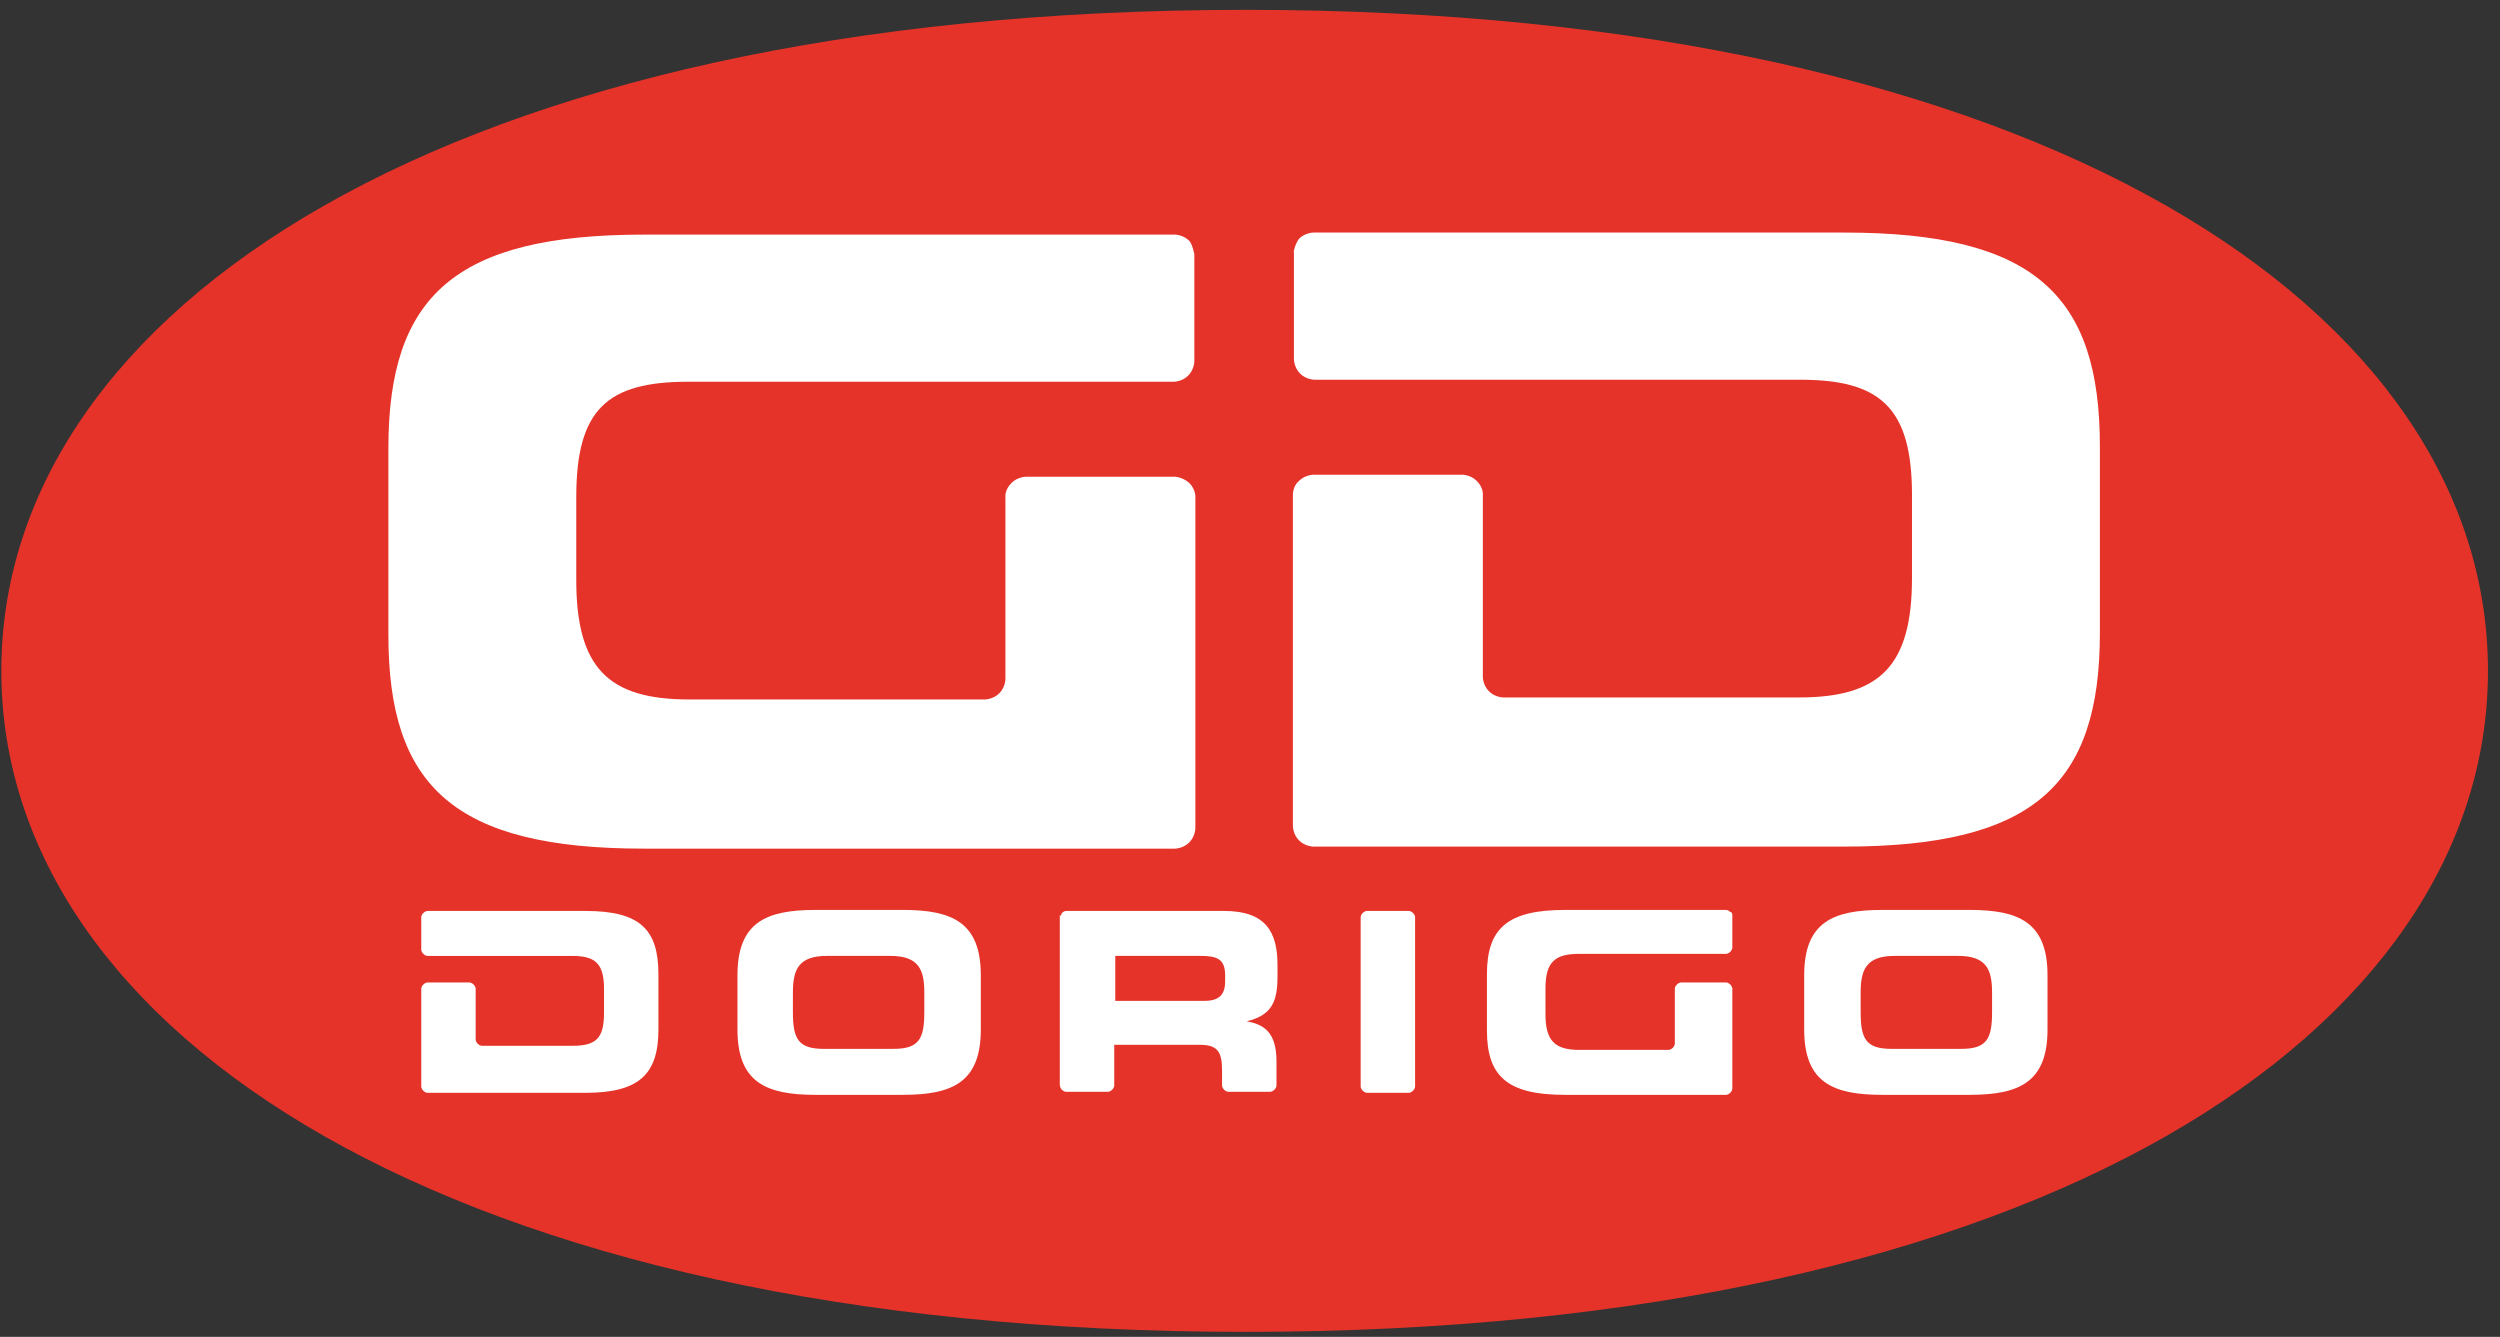
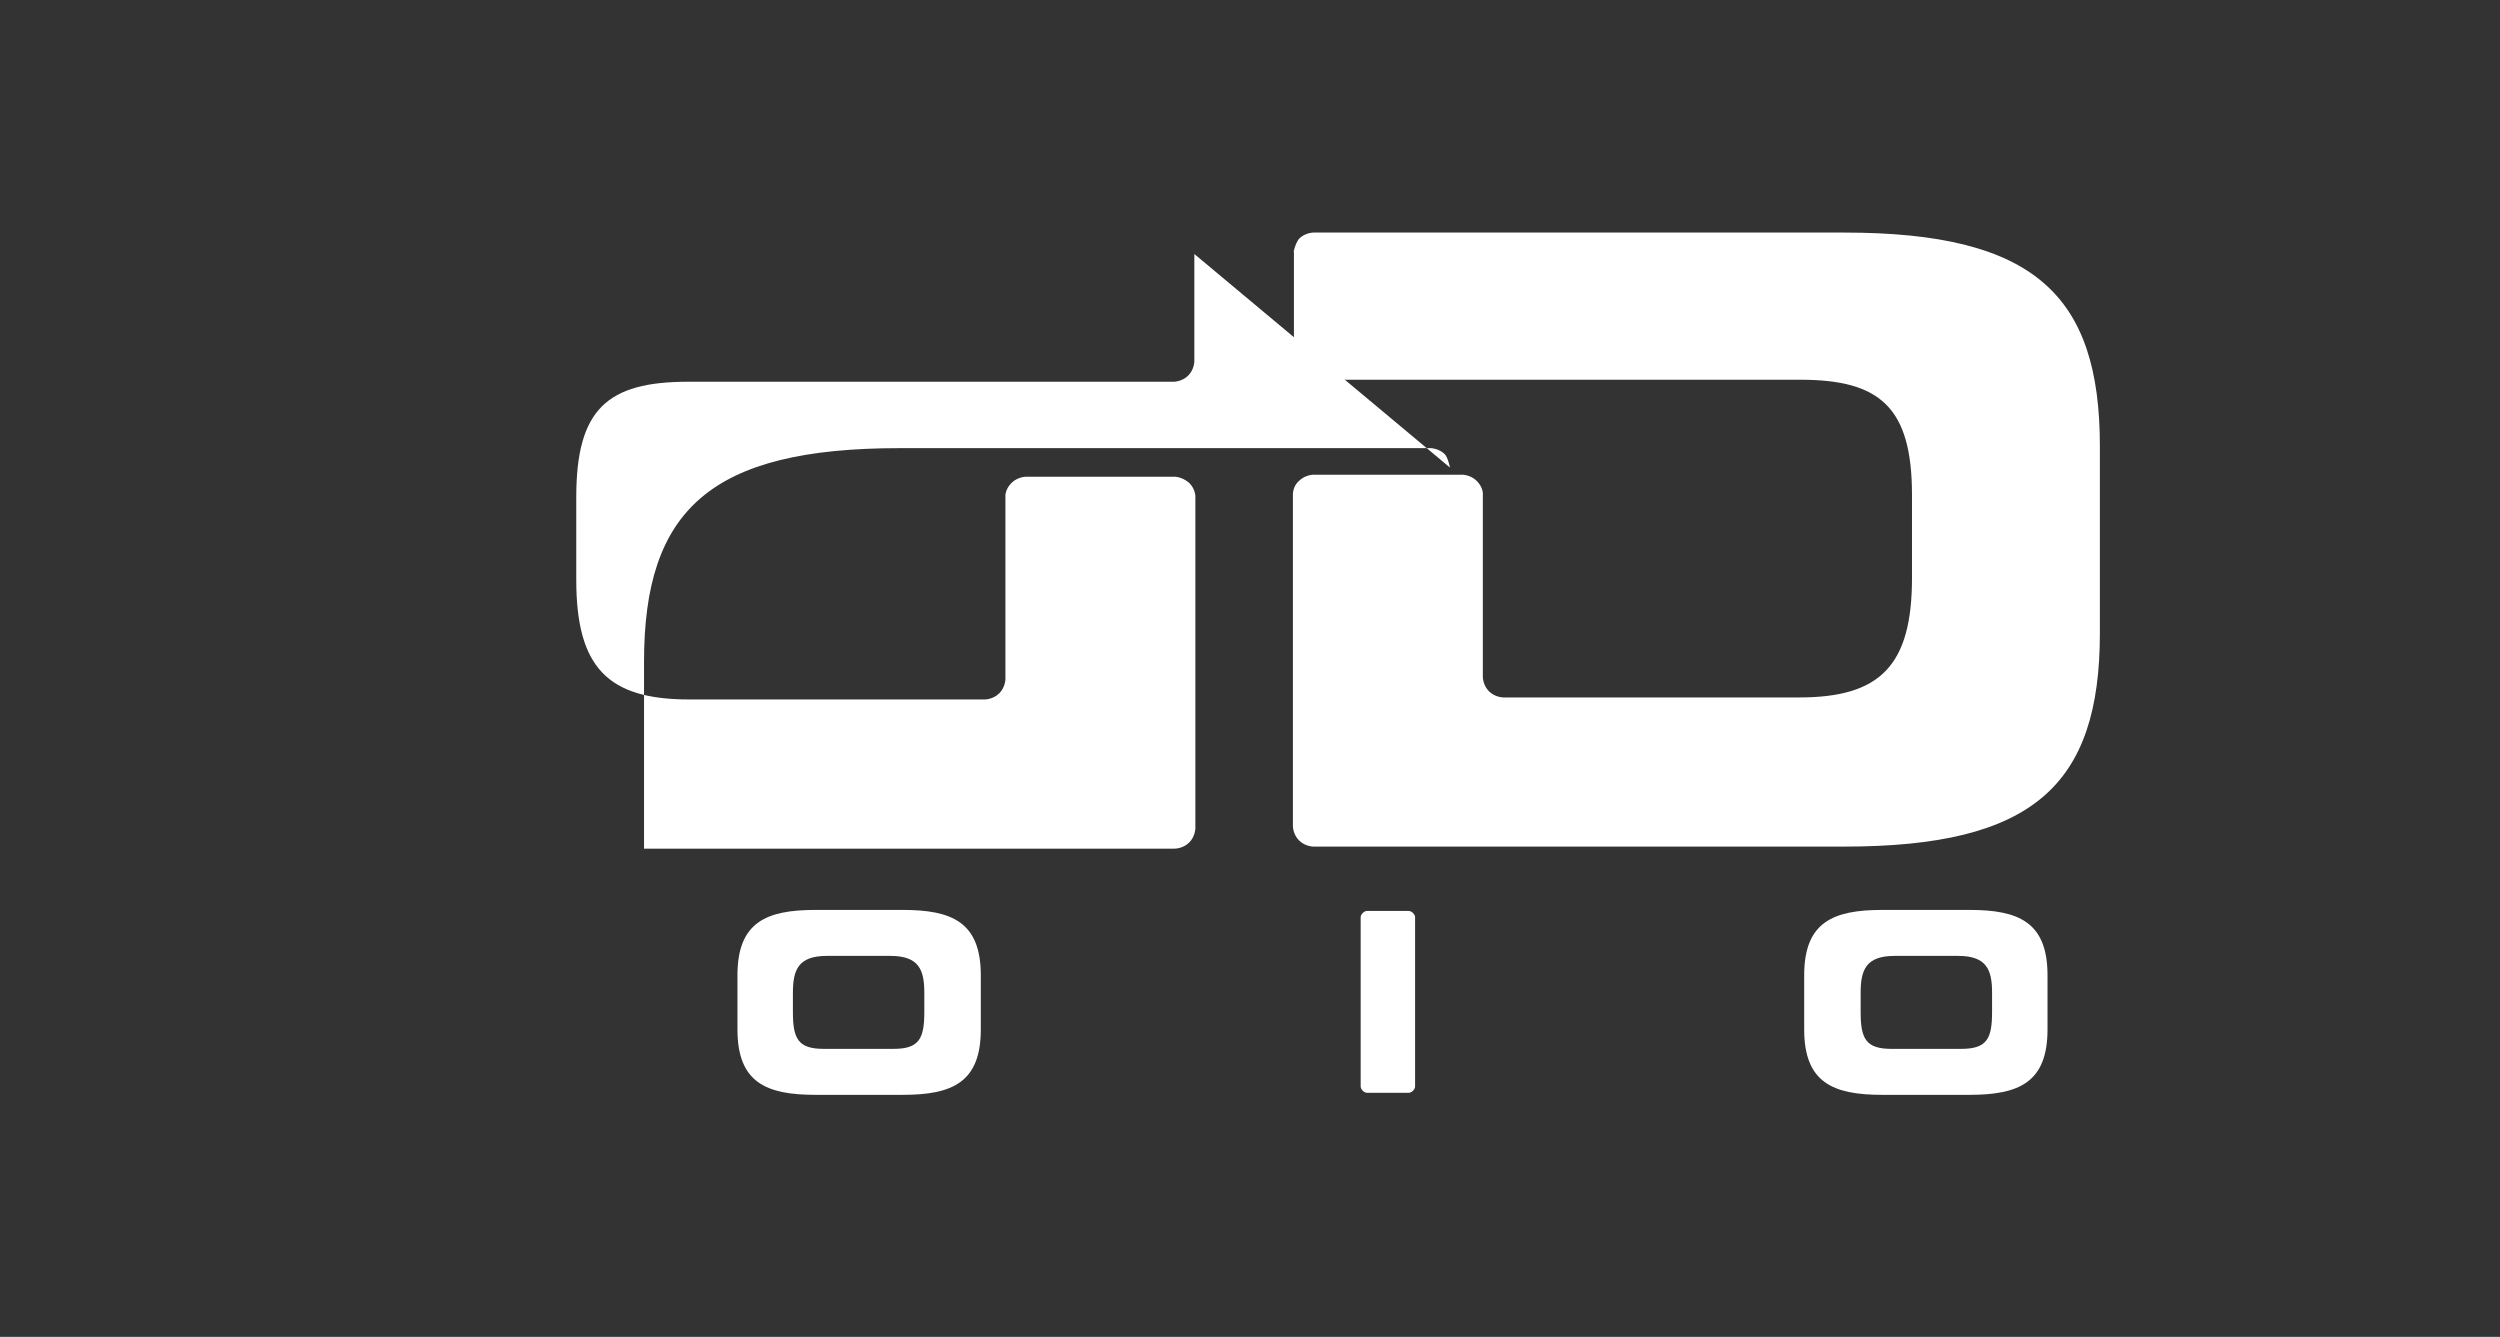
<svg xmlns="http://www.w3.org/2000/svg" fill="none" height="100" viewBox="0 0 187 100" width="187">
  <rect x="0" y="0" width="187" height="100" fill="#333333" stroke="none" />
-   <path d="m186.1 50.18c0 26.899-33.253 49.443-92.924 49.443-59.67 0-93.077-22.544-93.077-49.443 0-26.899 33.406-49.443 93.077-49.443 59.671 0 92.924 22.544 92.924 49.443z" fill="#e63329" />
  <g fill="#fff">
    <path d="m97.17 17.855c.461-.459 1.075-.459 1.075-.459h39.704c14.207 0 19.122 4.662 19.122 15.972v13.985c0 11.386-4.992 15.972-19.122 15.972h-39.704s-.614 0-1.075-.459c-.461-.459-.461-1.07-.461-1.07v-24.836s0-.611.461-.993c.461-.459 1.075-.459 1.075-.459h11.135s.615 0 1.076.459c.537.535.46 1.07.46 1.07v13.603s0 .611.461 1.07 1.075.459 1.075.459h22.117c6.067 0 8.448-2.369 8.448-8.941v-6.19c0-6.572-2.381-8.635-8.371-8.635h-36.324s-.614 0-1.075-.459-.461-1.07-.461-1.07v-8.024c-.077.153.077-.611.384-.993z" />
-     <path d="m89.337 19.001v8.024s0 .611-.461 1.07-1.075.459-1.075.459h-36.325c-6.067 0-8.371 2.063-8.371 8.635v6.19c0 6.572 2.381 8.941 8.447 8.941h22.117s.614 0 1.075-.459c.461-.459.461-1.07.461-1.07v-13.602s-.077-.535.461-1.07c.461-.459 1.075-.459 1.075-.459h11.136s.537 0 1.075.459c.461.459.461.994.461.994v24.836s0 .611-.461 1.07-1.075.459-1.075.459h-39.704c-14.207 0-19.122-4.662-19.122-15.972v-13.985c0-11.386 4.992-15.972 19.122-15.972h39.704s.614 0 1.075.459c.23.229.384.994.384.994z" />
-     <path d="m129.578 68.444v2.445s0 .153-.154.306c-.153.153-.307.153-.307.153h-10.982c-1.843 0-2.534.611-2.534 2.598v1.911c0 1.987.691 2.675 2.534 2.675h6.681s.154-0.0.308-.153c.153-.153.153-.306.153-.306v-4.127s0-.153.154-.306c.153-.153.307-.153.307-.153h3.379s.154 0 .307.153c.154.153.154.306.154.306v7.489s0 .153-.154.306c-.153.153-.307.153-.307.153h-12.057c-4.301 0-5.837-1.376-5.837-4.814v-4.203c0-3.439 1.536-4.814 5.837-4.814h12.057s.154 0 .307.153c.154 0 .154.229.154.229z" />
-     <path d="m35.426 73.641c.154.153.154.306.154.306v3.821s0 .153.154.306c.154.153.307.153.307.153h6.758c1.766 0 2.381-.535 2.381-2.445v-1.834c0-1.911-.691-2.445-2.381-2.445h-10.828s-.154 0-.307-.153c-.154-.153-.154-.306-.154-.306v-2.445s0-.153.154-.306c.154-.153.307-.153.307-.153h11.827c4.07 0 5.452 1.375 5.452 4.738v4.127c0 3.362-1.459 4.738-5.452 4.738h-11.827s-.154 0-.307-.153-.154-.306-.154-.306v-7.336s0-.153.154-.306c.154-.153.307-.153.307-.153h3.149s.154 0 .307.153z" />
+     <path d="m89.337 19.001v8.024s0 .611-.461 1.07-1.075.459-1.075.459h-36.325c-6.067 0-8.371 2.063-8.371 8.635v6.19c0 6.572 2.381 8.941 8.447 8.941h22.117s.614 0 1.075-.459c.461-.459.461-1.07.461-1.07v-13.602s-.077-.535.461-1.07c.461-.459 1.075-.459 1.075-.459h11.136s.537 0 1.075.459c.461.459.461.994.461.994v24.836s0 .611-.461 1.07-1.075.459-1.075.459h-39.704v-13.985c0-11.386 4.992-15.972 19.122-15.972h39.704s.614 0 1.075.459c.23.229.384.994.384.994z" />
    <path d="m59.309 75.704c0 1.987.384 2.751 2.304 2.751h5.222c1.92 0 2.304-.764 2.304-2.751v-1.452c0-1.681-.384-2.751-2.534-2.751h-4.761c-2.15 0-2.534 1.07-2.534 2.751zm-4.147-2.751c0-3.974 2.15-4.891 5.837-4.891h6.528c3.686 0 5.837.917 5.837 4.891v4.05c0 3.974-2.15 4.891-5.837 4.891h-6.528c-3.686 0-5.837-.917-5.837-4.891z" />
-     <path d="m83.423 74.864h6.681c1.075 0 1.536-.459 1.536-1.452v-.459c0-1.223-.614-1.452-1.843-1.452h-6.374zm-3.993-6.572c.154-.153.307-.153.307-.153h11.827c3.149 0 3.993 1.605 3.993 4.05v.841c0 1.834-.384 2.904-2.304 3.362 1.229.229 2.227.764 2.227 2.98v1.834s0 .153-.154.306c-.154.153-.307.153-.307.153h-3.149s-.154 0-.307-.153c-.154-.153-.154-.306-.154-.306v-1.146c0-1.452-.384-1.91-1.69-1.91h-6.374v3.057s0 .153-.154.306c-.154.153-.307.153-.307.153h-3.149s-.154 0-.307-.153c-.154-.153-.154-.382-.154-.382v-12.686c.077.153.077 0.0.154-.153z" />
    <path d="m101.931 68.291c.154-.153.307-.153.307-.153h3.149s.154 0 .307.153c.154.153.154.306.154.306v12.685s0 .153-.154.306c-.153.153-.307.153-.307.153h-3.149s-.153 0-.307-.153c-.153-.153-.153-.306-.153-.306v-12.685s0-.153.153-.306z" />
    <path d="m139.177 75.704c0 1.987.384 2.751 2.304 2.751h5.222c1.92 0 2.304-.764 2.304-2.751v-1.452c0-1.681-.384-2.751-2.534-2.751h-4.761c-2.151 0-2.535 1.07-2.535 2.751zm-4.224-2.751c0-3.974 2.151-4.891 5.837-4.891h6.528c3.686 0 5.836.917 5.836 4.891v4.05c0 3.974-2.15 4.891-5.836 4.891h-6.528c-3.686 0-5.837-.917-5.837-4.891z" />
  </g>
</svg>